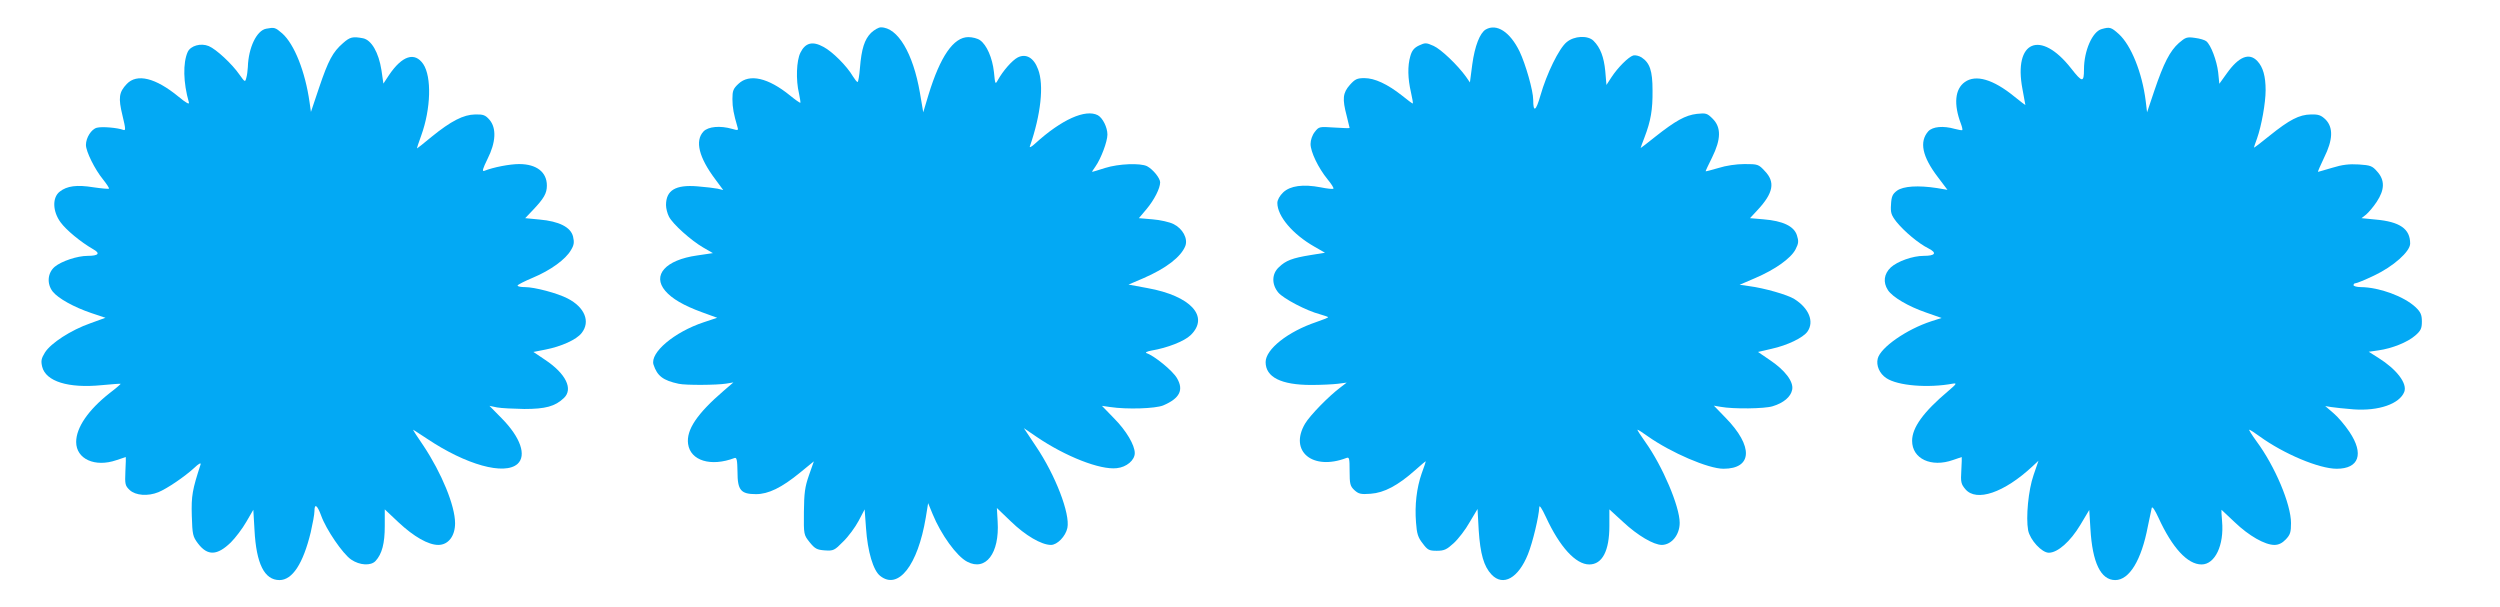
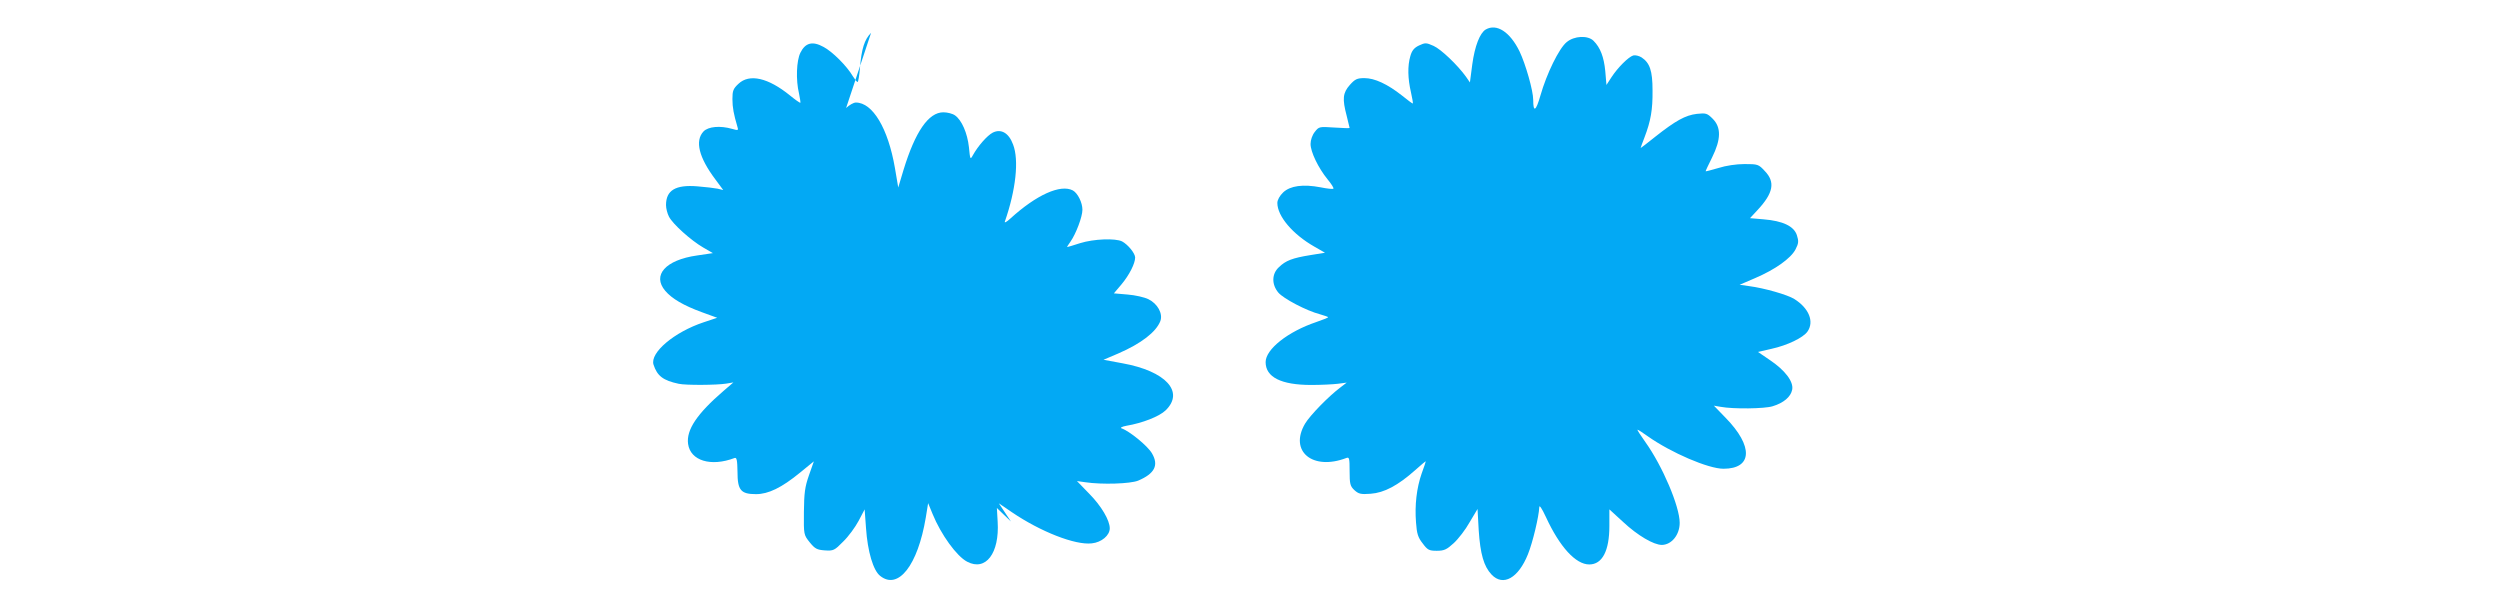
<svg xmlns="http://www.w3.org/2000/svg" version="1.0" width="1280pt" height="311pt" viewBox="0 0 1280 311" preserveAspectRatio="xMidYMid meet">
  <g transform="translate(0,311) scale(0.1,-0.1)" fill="#03a9f4" stroke="none">
-     <path d="M1363 2963 c-49 -9 -91 -97 -94 -196 -1 -18 -4 -43 -8 -56 -6 -23 -7 -22 -35 17 -38 55 -119 130 -157 146 -41 17 -93 2 -108 -30 -25 -56 -23 -157 6 -258 4 -13 -13 -4 -53 29 -118 97 -213 120 -265 65 -40 -42 -44 -71 -22 -161 17 -70 17 -79 4 -74 -29 11 -109 18 -135 11 -28 -7 -56 -51 -56 -88 0 -34 46 -126 87 -176 19 -24 33 -45 31 -48 -3 -2 -38 1 -79 7 -86 14 -136 7 -173 -22 -39 -30 -37 -101 4 -157 29 -40 103 -101 167 -138 38 -21 28 -34 -28 -34 -53 0 -134 -27 -169 -56 -37 -32 -41 -87 -10 -127 28 -35 109 -80 198 -110 l72 -24 -77 -28 c-100 -35 -203 -102 -233 -150 -19 -31 -21 -43 -14 -73 19 -75 134 -111 305 -94 52 5 95 8 97 7 1 -1 -24 -23 -57 -48 -109 -86 -171 -176 -171 -250 0 -87 96 -131 206 -93 26 9 48 16 48 16 1 0 0 -33 -2 -73 -3 -67 -1 -74 22 -96 30 -28 93 -33 147 -11 44 18 134 79 183 124 23 22 36 29 33 18 -42 -129 -48 -160 -45 -262 3 -98 5 -107 32 -143 49 -64 98 -62 168 6 23 23 59 70 79 105 l36 62 6 -103 c9 -174 51 -257 128 -257 66 0 121 84 160 245 10 44 19 92 19 108 0 41 14 32 34 -22 25 -71 111 -197 154 -226 44 -30 101 -33 125 -7 33 36 47 90 47 178 l0 86 70 -66 c79 -74 153 -116 204 -116 51 0 86 45 86 111 0 90 -69 257 -162 397 -31 45 -55 82 -53 82 1 0 33 -21 71 -46 200 -134 397 -189 464 -129 47 43 15 136 -82 234 l-62 63 39 -8 c21 -4 84 -7 139 -8 108 0 158 13 203 56 49 46 10 125 -95 195 l-61 41 61 12 c82 16 160 51 186 85 46 58 16 132 -72 177 -52 27 -169 58 -218 58 -21 0 -38 3 -38 8 0 4 35 22 78 40 91 38 168 94 195 141 16 26 18 40 11 70 -12 48 -71 78 -172 87 l-73 7 39 41 c57 60 72 86 72 126 0 69 -53 110 -142 110 -47 0 -132 -16 -179 -35 -12 -4 -7 12 17 61 43 85 47 158 10 201 -21 24 -32 28 -73 27 -60 -1 -123 -33 -224 -115 -39 -33 -73 -59 -74 -59 -1 0 8 30 22 67 49 136 54 299 10 365 -44 64 -108 43 -175 -56 l-29 -44 -10 69 c-14 90 -51 154 -94 163 -53 10 -67 7 -103 -25 -52 -45 -75 -88 -122 -227 l-42 -125 -7 49 c-22 157 -78 298 -140 353 -36 31 -40 32 -82 24z" />
-     <path d="M4460 2942 c-34 -34 -49 -82 -57 -179 -3 -40 -9 -73 -12 -73 -4 0 -14 13 -24 29 -31 53 -105 127 -151 151 -56 31 -93 21 -118 -30 -20 -40 -24 -139 -7 -209 5 -24 8 -45 7 -47 -2 -2 -26 15 -53 37 -112 91 -208 113 -264 60 -27 -25 -31 -36 -31 -78 0 -44 7 -79 25 -140 7 -21 5 -22 -26 -13 -62 18 -123 12 -147 -13 -45 -48 -24 -133 61 -246 l40 -54 -29 7 c-16 3 -63 9 -104 12 -111 9 -160 -20 -160 -96 0 -17 7 -44 15 -59 19 -38 113 -122 175 -158 l50 -29 -81 -12 c-162 -23 -231 -101 -163 -181 34 -40 93 -75 189 -110 l77 -28 -69 -23 c-151 -50 -276 -156 -257 -217 19 -58 49 -81 129 -98 36 -8 195 -7 244 1 l36 6 -50 -43 c-136 -117 -192 -200 -182 -272 12 -86 117 -118 238 -72 11 4 14 -10 15 -71 0 -94 17 -114 95 -114 63 0 131 33 225 110 l71 58 -25 -71 c-21 -60 -25 -91 -26 -189 -1 -116 -1 -116 30 -155 27 -33 37 -38 77 -41 44 -3 50 0 94 45 27 26 62 74 79 106 l31 59 7 -96 c8 -119 37 -218 73 -245 92 -73 192 54 233 299 l12 74 23 -56 c43 -105 123 -216 177 -244 95 -50 166 43 156 205 l-4 70 72 -69 c73 -71 156 -120 205 -120 32 0 75 44 84 87 15 72 -61 270 -161 418 l-62 93 66 -45 c147 -100 325 -170 410 -160 50 5 92 41 92 77 0 41 -43 114 -104 176 l-64 66 42 -6 c87 -13 231 -8 271 8 85 36 107 79 71 140 -22 38 -115 114 -156 128 -8 3 3 9 25 13 83 14 169 48 201 79 98 95 1 201 -221 241 l-97 18 75 32 c118 51 194 110 216 166 14 38 -14 89 -61 112 -20 10 -68 21 -107 24 l-70 6 39 46 c40 48 70 107 70 138 -1 22 -37 66 -67 82 -34 17 -145 13 -215 -9 -34 -11 -64 -20 -66 -20 -2 0 6 13 17 28 28 40 61 127 61 163 0 37 -24 85 -49 99 -63 33 -186 -22 -320 -144 -19 -18 -32 -24 -28 -15 56 161 73 314 42 394 -22 60 -62 82 -104 61 -29 -15 -76 -69 -102 -116 -13 -24 -14 -22 -20 41 -8 73 -37 139 -71 163 -12 9 -39 16 -60 16 -76 0 -144 -99 -204 -295 l-27 -90 -17 100 c-35 203 -114 335 -200 335 -12 0 -34 -13 -50 -28z" />
+     <path d="M4460 2942 c-34 -34 -49 -82 -57 -179 -3 -40 -9 -73 -12 -73 -4 0 -14 13 -24 29 -31 53 -105 127 -151 151 -56 31 -93 21 -118 -30 -20 -40 -24 -139 -7 -209 5 -24 8 -45 7 -47 -2 -2 -26 15 -53 37 -112 91 -208 113 -264 60 -27 -25 -31 -36 -31 -78 0 -44 7 -79 25 -140 7 -21 5 -22 -26 -13 -62 18 -123 12 -147 -13 -45 -48 -24 -133 61 -246 l40 -54 -29 7 c-16 3 -63 9 -104 12 -111 9 -160 -20 -160 -96 0 -17 7 -44 15 -59 19 -38 113 -122 175 -158 l50 -29 -81 -12 c-162 -23 -231 -101 -163 -181 34 -40 93 -75 189 -110 l77 -28 -69 -23 c-151 -50 -276 -156 -257 -217 19 -58 49 -81 129 -98 36 -8 195 -7 244 1 l36 6 -50 -43 c-136 -117 -192 -200 -182 -272 12 -86 117 -118 238 -72 11 4 14 -10 15 -71 0 -94 17 -114 95 -114 63 0 131 33 225 110 l71 58 -25 -71 c-21 -60 -25 -91 -26 -189 -1 -116 -1 -116 30 -155 27 -33 37 -38 77 -41 44 -3 50 0 94 45 27 26 62 74 79 106 l31 59 7 -96 c8 -119 37 -218 73 -245 92 -73 192 54 233 299 l12 74 23 -56 c43 -105 123 -216 177 -244 95 -50 166 43 156 205 l-4 70 72 -69 l-62 93 66 -45 c147 -100 325 -170 410 -160 50 5 92 41 92 77 0 41 -43 114 -104 176 l-64 66 42 -6 c87 -13 231 -8 271 8 85 36 107 79 71 140 -22 38 -115 114 -156 128 -8 3 3 9 25 13 83 14 169 48 201 79 98 95 1 201 -221 241 l-97 18 75 32 c118 51 194 110 216 166 14 38 -14 89 -61 112 -20 10 -68 21 -107 24 l-70 6 39 46 c40 48 70 107 70 138 -1 22 -37 66 -67 82 -34 17 -145 13 -215 -9 -34 -11 -64 -20 -66 -20 -2 0 6 13 17 28 28 40 61 127 61 163 0 37 -24 85 -49 99 -63 33 -186 -22 -320 -144 -19 -18 -32 -24 -28 -15 56 161 73 314 42 394 -22 60 -62 82 -104 61 -29 -15 -76 -69 -102 -116 -13 -24 -14 -22 -20 41 -8 73 -37 139 -71 163 -12 9 -39 16 -60 16 -76 0 -144 -99 -204 -295 l-27 -90 -17 100 c-35 203 -114 335 -200 335 -12 0 -34 -13 -50 -28z" />
    <path d="M7607 2959 c-30 -18 -56 -84 -69 -179 l-12 -92 -20 29 c-43 60 -128 141 -166 158 -38 17 -43 17 -75 2 -25 -12 -36 -26 -44 -54 -15 -51 -13 -116 3 -185 7 -32 12 -58 9 -58 -2 0 -27 18 -55 41 -75 59 -140 89 -192 89 -38 0 -48 -5 -75 -35 -36 -41 -39 -71 -16 -158 8 -32 15 -60 15 -62 0 -2 -35 -1 -78 2 -77 5 -79 5 -100 -22 -13 -16 -22 -42 -22 -62 0 -40 39 -122 87 -181 20 -24 33 -45 30 -48 -3 -3 -32 0 -66 7 -89 17 -155 8 -191 -26 -18 -17 -30 -39 -30 -54 0 -68 79 -161 190 -224 l54 -31 -74 -12 c-93 -15 -127 -28 -162 -62 -37 -34 -38 -88 -3 -130 26 -31 144 -93 213 -111 23 -7 42 -13 42 -15 0 -3 -27 -13 -61 -25 -145 -49 -259 -139 -259 -205 0 -77 79 -117 234 -117 49 0 110 3 135 6 l46 6 -30 -23 c-63 -47 -158 -145 -183 -187 -83 -141 38 -242 211 -176 15 6 17 0 17 -67 0 -66 3 -77 24 -97 22 -20 33 -23 84 -19 69 5 139 42 228 121 30 27 54 47 54 45 0 -2 -9 -30 -21 -62 -26 -75 -36 -162 -29 -251 4 -57 10 -77 34 -107 25 -34 33 -38 72 -38 38 0 51 6 87 39 24 22 61 70 82 108 l40 67 6 -109 c8 -121 26 -185 66 -227 59 -62 137 -18 186 104 25 62 56 194 58 240 0 15 12 -2 34 -49 71 -154 153 -243 222 -243 67 0 103 70 103 197 l0 85 71 -65 c74 -69 156 -117 198 -117 50 1 91 52 91 113 0 84 -88 291 -176 414 -25 35 -43 63 -40 63 3 0 27 -15 53 -34 119 -84 310 -166 387 -166 149 0 154 115 11 261 l-60 62 35 -6 c65 -12 225 -10 266 3 56 17 93 48 100 85 8 41 -37 100 -115 152 l-60 41 69 16 c82 18 162 57 184 88 36 51 8 120 -67 167 -35 22 -154 56 -231 66 l-49 7 79 34 c103 44 183 101 207 147 16 31 17 42 7 73 -15 46 -72 73 -170 81 l-70 6 39 42 c81 87 91 143 37 199 -32 35 -36 36 -104 36 -42 0 -96 -8 -133 -20 -35 -10 -64 -18 -66 -17 -1 1 14 33 33 71 46 93 47 154 3 198 -28 28 -34 30 -81 25 -59 -7 -109 -35 -213 -117 -41 -33 -75 -59 -75 -58 0 2 9 27 20 55 32 84 42 141 41 240 0 101 -14 141 -56 169 -13 8 -32 13 -43 10 -25 -8 -79 -62 -111 -111 l-26 -40 -6 71 c-7 72 -25 120 -60 155 -29 29 -99 26 -138 -7 -39 -32 -102 -161 -134 -273 -23 -81 -37 -89 -37 -22 0 47 -39 183 -70 248 -49 100 -117 144 -173 112z" />
-     <path d="M10760 2961 c-47 -13 -90 -111 -90 -206 0 -69 -9 -68 -66 5 -157 200 -296 141 -249 -106 8 -43 15 -80 15 -82 0 -1 -26 19 -57 44 -108 88 -197 114 -253 74 -51 -36 -58 -114 -20 -214 6 -16 9 -30 7 -32 -2 -2 -19 1 -38 6 -60 17 -113 12 -136 -12 -47 -53 -32 -129 49 -235 l49 -65 -53 9 c-97 15 -173 10 -205 -13 -23 -17 -29 -30 -31 -71 -3 -42 1 -54 28 -89 40 -49 112 -110 164 -136 45 -23 35 -38 -25 -38 -56 0 -134 -28 -168 -59 -35 -33 -41 -76 -15 -116 23 -36 105 -84 195 -115 l80 -28 -53 -17 c-126 -41 -260 -134 -274 -191 -9 -35 9 -77 44 -100 58 -39 214 -52 342 -28 21 3 16 -3 -25 -38 -127 -107 -185 -187 -185 -255 0 -92 98 -138 210 -98 23 8 43 15 44 15 1 0 0 -31 -2 -68 -4 -61 -1 -71 21 -97 56 -66 198 -18 343 117 l31 29 -25 -73 c-27 -77 -40 -217 -28 -283 10 -50 70 -115 106 -115 45 0 110 57 161 142 l46 77 6 -97 c10 -173 53 -262 127 -262 72 0 134 101 167 275 9 44 18 87 20 95 3 9 17 -13 34 -50 71 -155 149 -240 221 -240 69 0 116 99 105 221 -3 33 -4 59 -3 59 0 0 31 -29 68 -64 72 -69 154 -116 203 -116 21 0 40 9 58 28 23 24 27 37 27 84 0 96 -82 291 -177 419 -24 33 -40 59 -37 59 4 0 27 -15 53 -34 124 -90 305 -166 395 -166 114 0 141 76 65 189 -22 33 -59 77 -82 96 l-42 36 30 -5 c17 -3 69 -8 116 -12 128 -9 235 28 259 90 16 43 -39 115 -133 174 l-49 31 49 7 c71 10 150 42 189 76 29 25 34 37 34 72 0 34 -6 48 -32 73 -60 56 -186 102 -280 103 -21 0 -38 5 -38 10 0 6 5 10 11 10 6 0 48 17 94 39 98 46 185 123 185 164 0 75 -52 112 -178 123 l-71 7 23 18 c13 11 38 40 55 66 41 62 42 111 2 155 -25 29 -35 32 -94 36 -48 3 -85 -1 -136 -17 -38 -11 -71 -21 -73 -21 -2 0 12 32 31 72 46 92 48 155 8 196 -23 22 -36 27 -75 26 -60 -1 -110 -27 -212 -109 -44 -36 -80 -63 -80 -61 0 2 7 23 16 47 23 65 44 183 44 247 0 71 -13 118 -42 149 -42 45 -95 24 -157 -63 l-38 -53 -6 59 c-7 59 -37 140 -61 159 -7 6 -33 14 -58 17 -41 6 -48 3 -82 -26 -46 -41 -78 -103 -126 -245 l-37 -110 -7 58 c-18 145 -75 286 -138 343 -39 35 -46 37 -88 25z" />
  </g>
</svg>